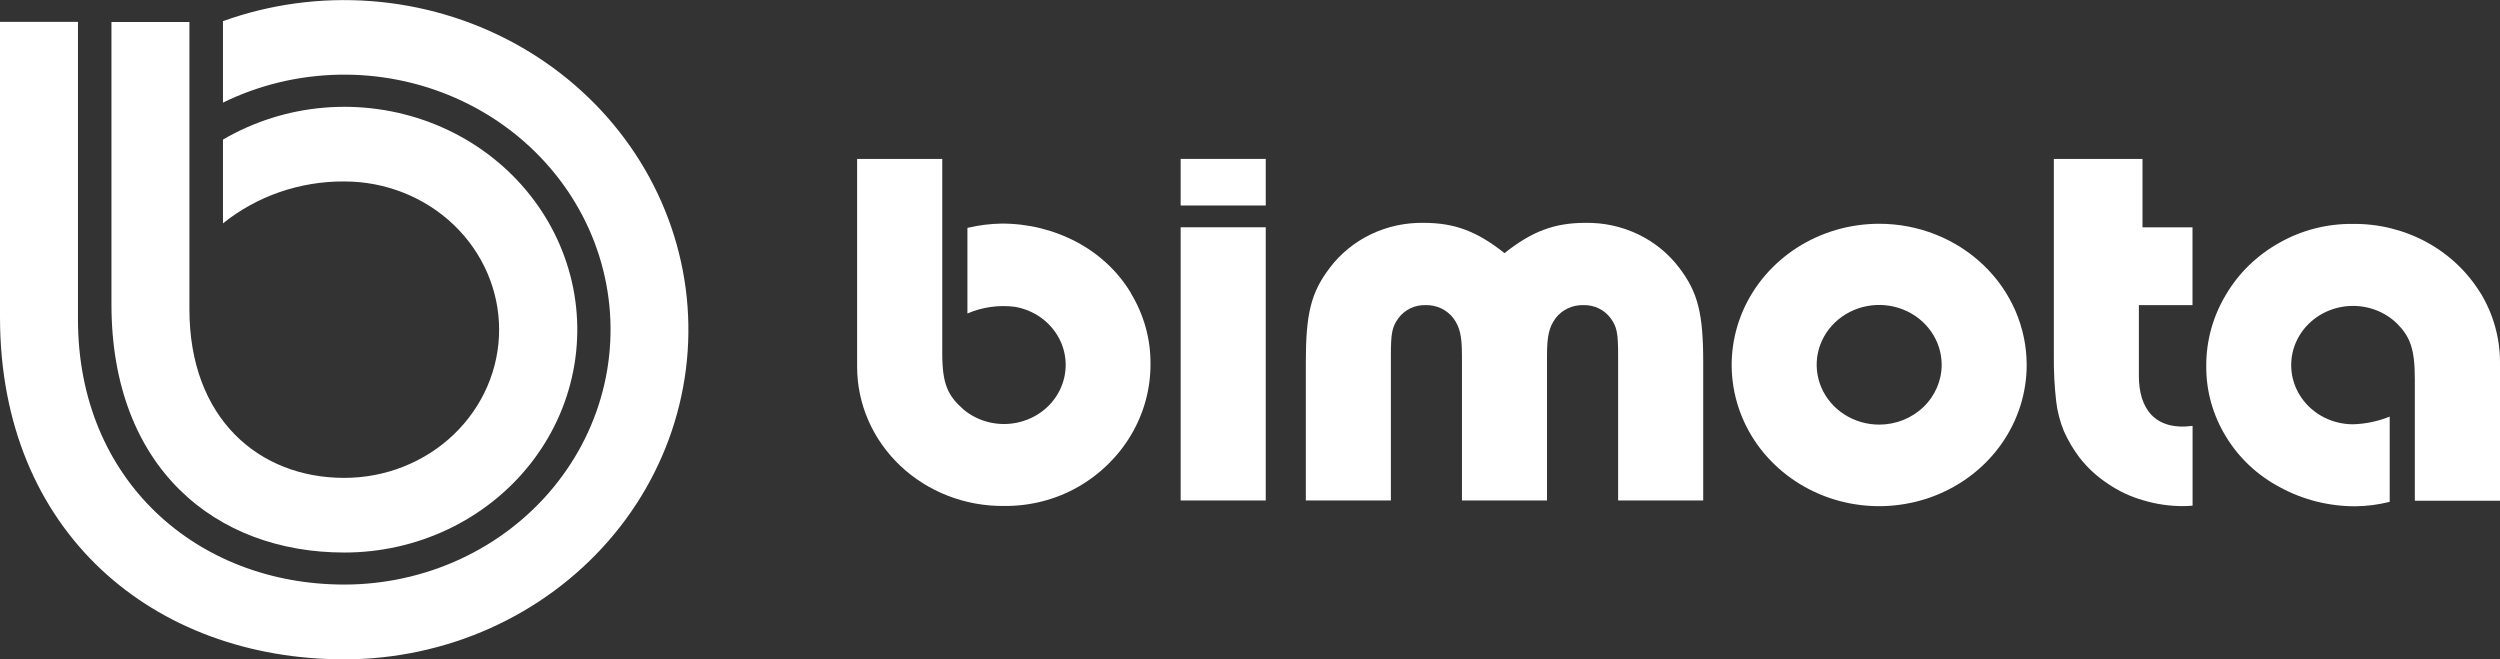
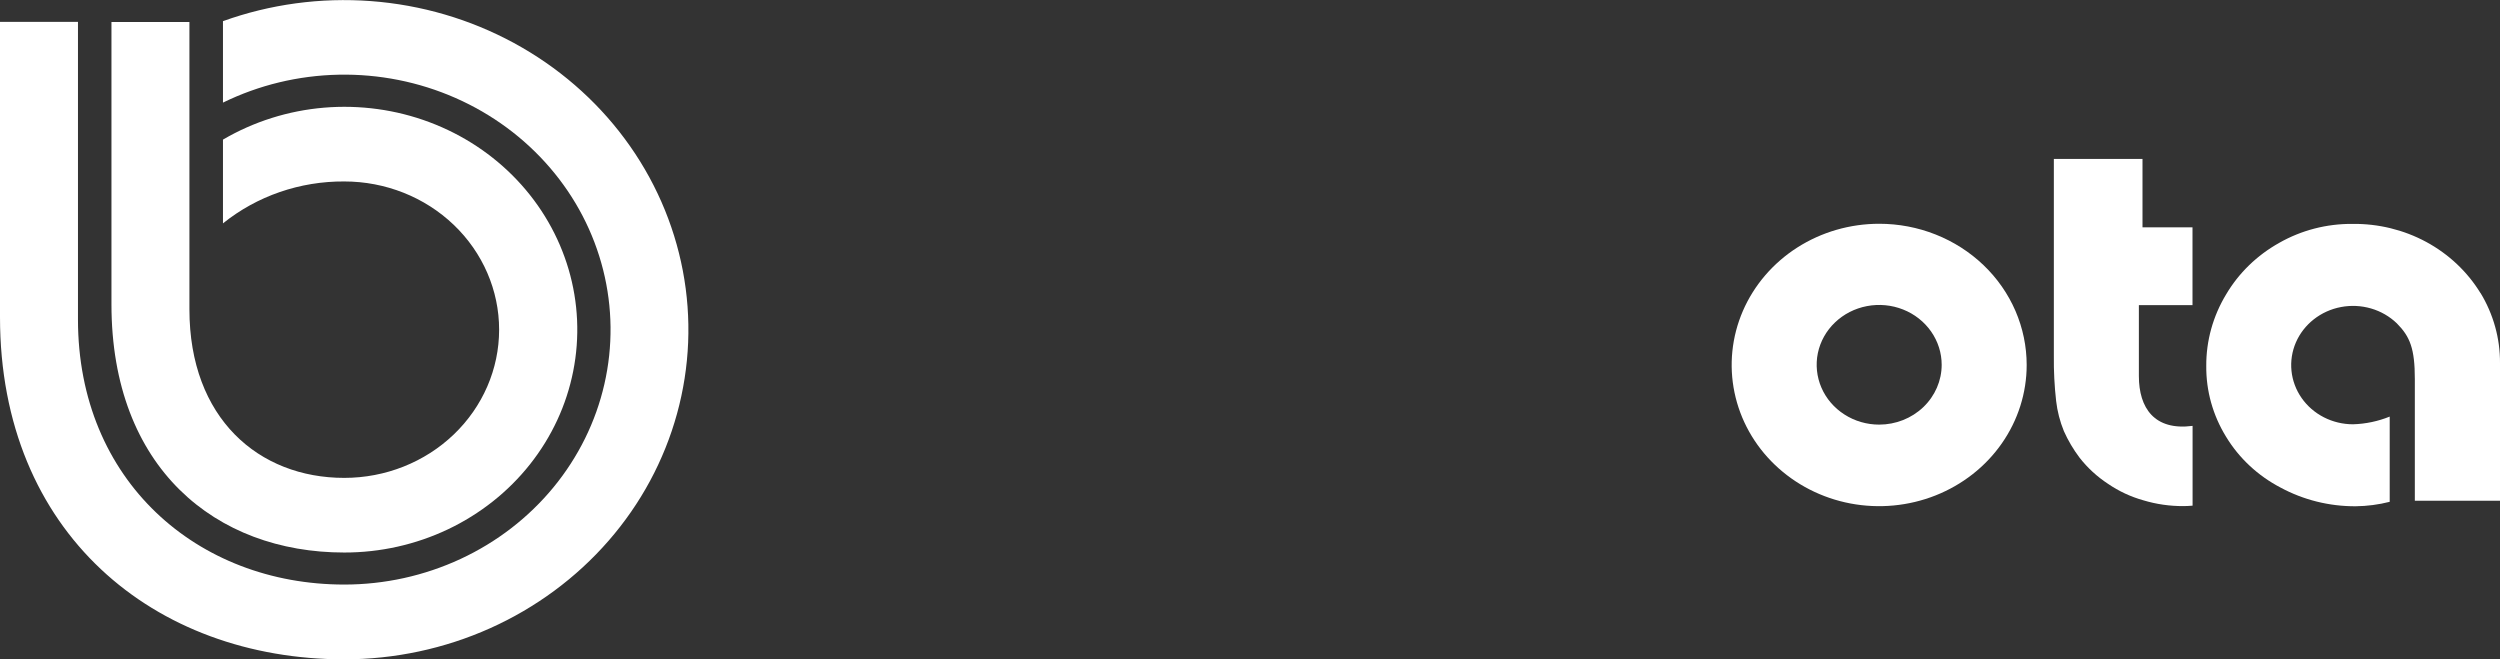
<svg xmlns="http://www.w3.org/2000/svg" width="91" height="24" viewBox="0 0 91 24" fill="none">
  <rect x="0" y="0" width="91" height="24" fill="#333333" stroke="none" />
  <g clip-path="url(#clip0_318_650)">
    <path d="M8.116 5.082C9.232 4.427 10.492 4.029 11.796 3.919C13.101 3.81 14.414 3.99 15.633 4.448C16.852 4.905 17.943 5.627 18.822 6.556C19.701 7.485 20.342 8.597 20.697 9.803C21.052 11.01 21.109 12.279 20.865 13.51C20.622 14.742 20.083 15.902 19.292 16.901C18.501 17.9 17.479 18.709 16.306 19.267C15.133 19.824 13.841 20.113 12.532 20.112C7.852 20.112 4.057 17.034 4.057 11.077V0.8H6.895V11.261C6.895 15.226 9.418 17.395 12.532 17.395C14.027 17.395 15.46 16.827 16.517 15.815C17.574 14.803 18.168 13.431 18.168 12C18.168 10.569 17.574 9.197 16.517 8.185C15.46 7.173 14.027 6.605 12.532 6.605C10.917 6.595 9.352 7.136 8.116 8.131V5.082Z" fill="#ffffff" />
    <path d="M79.81 15.502V18.406C79.683 18.416 79.57 18.422 79.479 18.422C78.984 18.425 78.49 18.354 78.017 18.211C77.557 18.082 77.123 17.879 76.733 17.612C76.336 17.352 75.986 17.031 75.698 16.662C75.47 16.36 75.278 16.035 75.125 15.692C74.981 15.339 74.886 14.97 74.843 14.593C74.782 14.049 74.754 13.501 74.76 12.954V5.784H77.987V8.276H79.807V11.107H77.855V13.689C77.855 14.85 78.419 15.684 79.81 15.502Z" fill="#ffffff" />
    <path d="M68.402 8.145C67.34 8.145 66.302 8.447 65.419 9.011C64.536 9.576 63.848 10.379 63.441 11.318C63.035 12.257 62.929 13.291 63.136 14.288C63.343 15.285 63.854 16.201 64.605 16.919C65.356 17.638 66.313 18.128 67.354 18.326C68.396 18.524 69.475 18.422 70.456 18.033C71.437 17.644 72.276 16.986 72.866 16.14C73.456 15.295 73.771 14.302 73.771 13.285C73.771 12.61 73.632 11.941 73.363 11.318C73.093 10.694 72.698 10.127 72.199 9.65C71.7 9.172 71.108 8.794 70.457 8.536C69.805 8.277 69.107 8.145 68.402 8.145ZM68.402 15.456C67.952 15.456 67.512 15.328 67.138 15.088C66.764 14.849 66.472 14.509 66.3 14.111C66.128 13.713 66.083 13.275 66.17 12.853C66.258 12.43 66.475 12.042 66.793 11.738C67.111 11.433 67.516 11.226 67.958 11.142C68.399 11.058 68.857 11.101 69.272 11.266C69.688 11.43 70.043 11.71 70.293 12.068C70.543 12.426 70.677 12.847 70.677 13.278C70.677 13.855 70.437 14.409 70.01 14.818C69.584 15.226 69.005 15.456 68.402 15.456Z" fill="#ffffff" />
-     <path d="M42.976 8.273H46.073V18.217H42.976V8.273Z" fill="#ffffff" />
-     <path d="M42.976 5.784H46.073V7.48H42.976V5.784Z" fill="#ffffff" />
-     <path d="M54.764 9.214C55.766 8.418 56.584 8.112 57.708 8.112C58.372 8.1 59.03 8.243 59.624 8.527C60.219 8.812 60.732 9.23 61.122 9.745C61.804 10.644 61.997 11.399 61.997 13.198V18.217H58.9V12.96C58.9 12.128 58.86 11.901 58.624 11.579C58.512 11.428 58.363 11.306 58.191 11.223C58.018 11.141 57.826 11.1 57.633 11.106C57.438 11.101 57.245 11.142 57.069 11.224C56.894 11.307 56.742 11.428 56.626 11.579C56.39 11.901 56.311 12.222 56.311 12.941V18.217H53.215V12.941C53.215 12.215 53.136 11.901 52.9 11.579C52.784 11.428 52.632 11.307 52.457 11.224C52.282 11.142 52.088 11.101 51.893 11.106C51.7 11.1 51.509 11.141 51.337 11.223C51.164 11.306 51.016 11.428 50.905 11.579C50.669 11.901 50.628 12.128 50.628 12.96V18.217H47.532V13.198C47.532 11.399 47.723 10.644 48.407 9.745C48.796 9.23 49.31 8.812 49.904 8.527C50.498 8.243 51.156 8.1 51.82 8.112C52.951 8.112 53.761 8.418 54.764 9.214Z" fill="#ffffff" />
-     <path d="M41.162 10.66C40.693 9.883 40.011 9.244 39.191 8.81C38.351 8.364 37.405 8.133 36.444 8.139C36.045 8.146 35.649 8.195 35.261 8.285L35.214 8.296V11.411C35.754 11.178 36.351 11.094 36.938 11.167C37.279 11.225 37.6 11.357 37.878 11.553C38.156 11.749 38.383 12.004 38.541 12.298C38.7 12.592 38.785 12.917 38.791 13.248C38.796 13.578 38.722 13.906 38.574 14.205C38.426 14.504 38.209 14.766 37.938 14.971C37.666 15.176 37.35 15.318 37.012 15.387C36.674 15.456 36.324 15.449 35.989 15.367C35.655 15.285 35.344 15.131 35.082 14.915C34.503 14.402 34.298 13.998 34.298 12.849V5.784H31.199V13.349C31.199 14.019 31.338 14.683 31.607 15.302C31.877 15.92 32.272 16.482 32.77 16.953C33.268 17.424 33.858 17.797 34.508 18.048C35.157 18.299 35.852 18.425 36.552 18.417C37.495 18.426 38.423 18.188 39.235 17.728C40.044 17.265 40.713 16.609 41.176 15.824C41.64 15.038 41.882 14.151 41.878 13.249C41.886 12.339 41.636 11.445 41.156 10.66" fill="#ffffff" />
    <path d="M90.29 10.669C89.815 9.892 89.134 9.25 88.316 8.807C87.497 8.365 86.571 8.138 85.631 8.15C84.692 8.142 83.769 8.381 82.962 8.841C82.155 9.292 81.488 9.94 81.029 10.719C80.552 11.509 80.303 12.406 80.308 13.318C80.299 14.225 80.548 15.117 81.029 15.898C81.501 16.677 82.187 17.317 83.013 17.748C83.846 18.198 84.787 18.432 85.743 18.428C86.163 18.424 86.58 18.369 86.985 18.266V15.164C86.562 15.335 86.109 15.431 85.649 15.444C85.279 15.444 84.914 15.356 84.588 15.189C84.261 15.022 83.983 14.78 83.778 14.486C83.572 14.191 83.446 13.852 83.41 13.499C83.374 13.146 83.429 12.791 83.571 12.463C83.713 12.136 83.937 11.847 84.223 11.623C84.51 11.398 84.85 11.244 85.213 11.176C85.576 11.107 85.951 11.125 86.305 11.228C86.66 11.331 86.982 11.517 87.243 11.768C87.727 12.254 87.9 12.694 87.9 13.8V18.226H91V13.212C91.005 12.317 90.76 11.437 90.29 10.663" fill="#ffffff" />
    <path d="M8.116 0.77C9.834 0.152 11.673 -0.097 13.502 0.04C15.332 0.177 17.108 0.697 18.705 1.564C20.301 2.43 21.68 3.622 22.742 5.054C23.805 6.486 24.526 8.125 24.855 9.853C25.184 11.582 25.112 13.358 24.644 15.058C24.177 16.757 23.326 18.337 22.15 19.686C20.975 21.035 19.504 22.121 17.842 22.867C16.18 23.612 14.368 23.999 12.532 24C5.612 24 0 19.398 0 11.542V0.797H2.838V11.629C2.838 17.491 7.178 21.278 12.532 21.278C13.998 21.278 15.445 20.959 16.764 20.346C18.083 19.733 19.239 18.842 20.146 17.739C21.053 16.636 21.687 15.351 22 13.98C22.314 12.609 22.298 11.188 21.954 9.823C21.611 8.459 20.949 7.187 20.017 6.103C19.086 5.019 17.91 4.151 16.578 3.565C15.246 2.979 13.792 2.689 12.326 2.719C10.861 2.748 9.421 3.096 8.116 3.735V0.77Z" fill="#ffffff" />
  </g>
  <defs>
    <clipPath id="clip0_318_650">
      <rect width="91" height="24" fill="white" />
    </clipPath>
  </defs>
</svg>